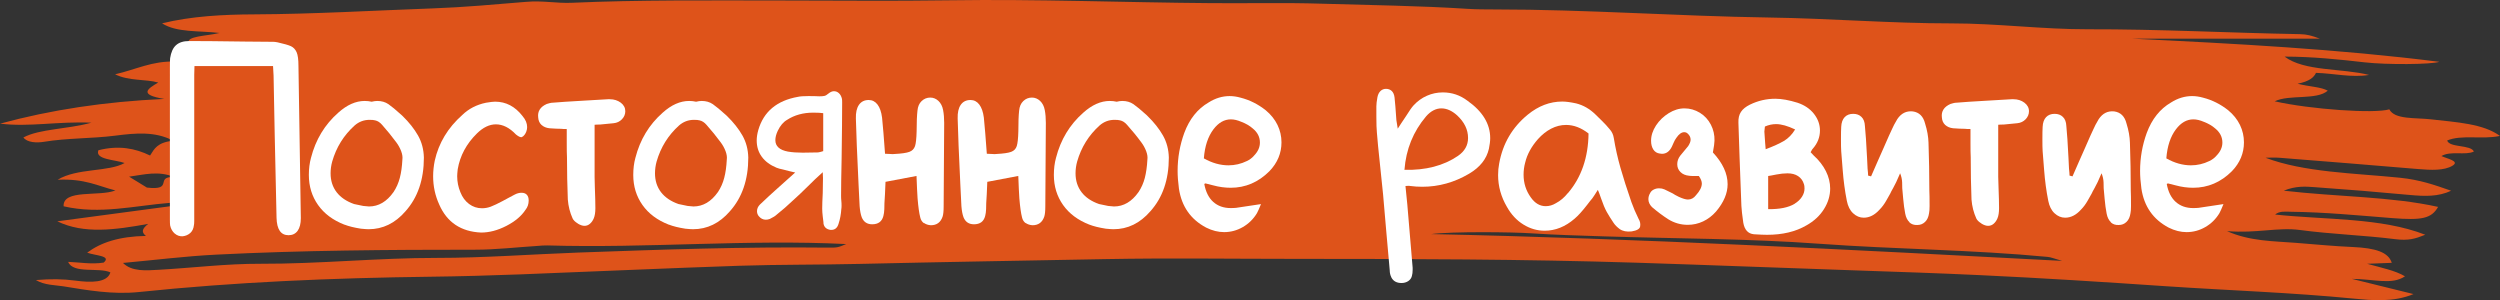
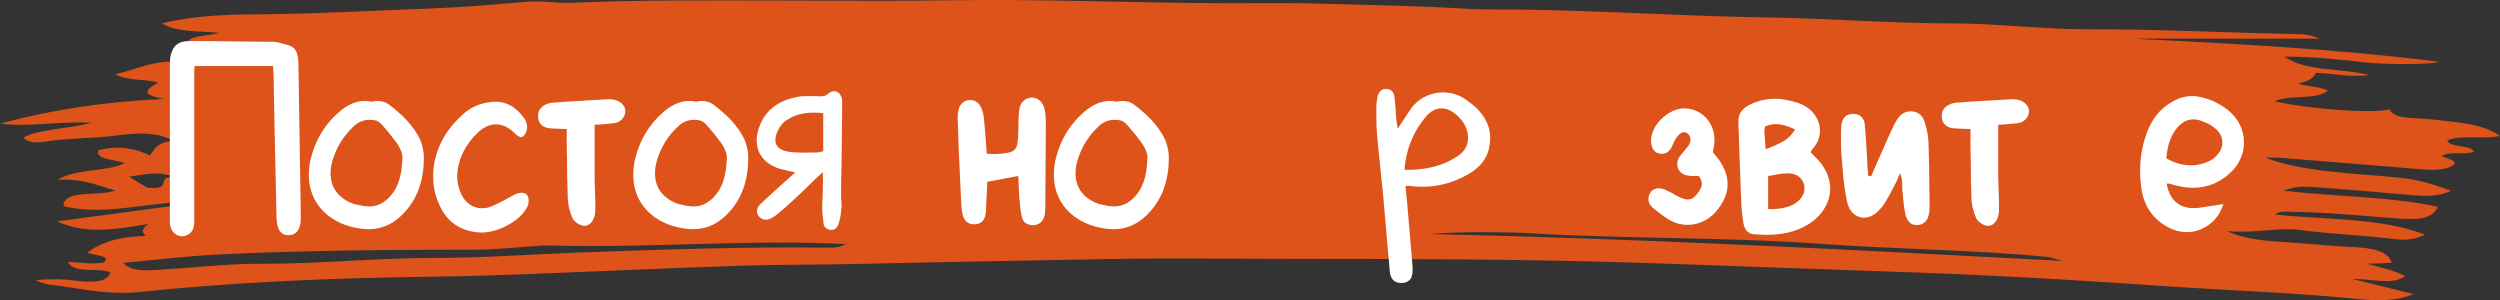
<svg xmlns="http://www.w3.org/2000/svg" viewBox="0 0 421 50.55">
  <rect x="0" y="0" width="421" height="50.55" fill="#333333" stroke="none" />
  <defs>
    <style>.d{fill:#fff;}.e{fill:#de531a;}</style>
  </defs>
  <g id="a" />
  <g id="b">
    <g id="c">
      <g>
        <path class="e" d="M6.04,47.16c2.57-.2,4.5-.19,6.7,.1,2.51,.34,5.33,.39,5.85-1.39-1.93-.9-6.27,.29-7.11-1.77,2,.07,3.92,.45,5.98,.12,1.36-1.16-1.4-1.16-2.78-1.67,2.26-1.69,5.33-2.74,9.9-2.82-.76-.6-.75-1.14,.38-2.03-5.66,1.03-10.85,1.73-15.31-.43,6.65-.89,12.95-1.73,19.25-2.57l-.27-.54c-5.95,.47-11.82,2-17.92,.58-.14-2.94,6.02-1.58,8.72-2.67-2.99-.76-5.13-2.01-9.72-1.8,3.27-2,8.55-1.28,11.27-2.82-1.58-.57-5.04-.56-4.41-2.15,3.43-.87,6.21-.32,8.7,.89,.74-1.14,1.18-2.19,3.88-2.5-3-1.6-6.35-1.28-9.71-.85-3.94,.51-8.13,.39-12.04,1.04-1.21,.2-2.82,.14-3.46-.73,2.75-1.47,7.34-1.36,11.45-2.49-5.7-.25-10.46,.77-15.37,.16,8.52-2.32,17.67-3.71,27.64-4.16-4.34-.71-2.84-1.7-1.01-2.76-2.06-.6-4.99-.23-7.27-1.39,3.52-.79,6.24-2.29,10.21-2.14,4.34,.17,7.02-.65,9.51-2.18-2.61-.25-6.5,1.03-7.32-.86-.56-1.29,3.03-1.24,5.18-1.78-3.45-.41-7.19-.03-9.67-1.62,4.92-1.21,10.28-1.49,15.49-1.51,10.12-.05,20.16-.65,30.19-1.01,5.08-.18,10.45-.67,15.64-1.1,2.81-.24,5.12,.27,7.66,.16C107.77-.04,119.31,.08,130.84,.08c9.7,0,19.41,.12,29.1-.03,14.72-.22,29.39,.37,44.08,.48,6.18,.05,12.43-.1,18.47,.09,8.2,.25,16.49,.34,24.67,.87,1.5,.1,3.05,.09,4.57,.1,15.45,0,30.74,1.13,46.16,1.36,10.29,.15,20.44,.99,30.8,.99,7.65,0,15.29,1.01,22.93,.99,11.95-.03,23.78,.61,35.67,.82,1.19,.02,2.01,.25,3.37,.76h-31.65c17.37,.83,34.81,1.76,51.77,3.9-1.34,.46-8.91,.51-12.55,.09-4.37-.5-8.77-.96-13.51-.97,3.34,2.52,9.61,1.93,14.23,3.09-3,.48-5.78-.25-8.94-.35-.33,.72-1.04,1.42-3.1,1.83,2,.51,3.93,.53,5.09,1.17-1.89,1.64-6.49,.59-8.94,1.79,6.01,1.36,16.85,2.11,19.3,1.35,.88,1.75,4.42,1.39,6.95,1.68,4.36,.5,8.88,.73,11.68,2.8-2.97,.64-6.48-.26-8.89,.77,.4,1.25,3.99,.67,4.5,1.86-1.45,.69-3.91-.17-5.47,.76,.94,.44,3.14,.84,1.89,1.61-1.42,.88-3.68,.75-5.89,.57-7.77-.66-15.55-1.28-23.34-1.9-.78-.06-1.6,0-2.29,0,6.57,2.48,14.87,2.58,22.65,3.37,3.39,.35,5.83,1.21,8.62,2.19-2.2,1.03-4.47,.94-6.96,.71-5.35-.5-10.72-.94-16.12-1.32-1.4-.1-3.05-.24-5.11,.6,9.02,1.05,18.07,.97,25.99,2.73-1.12,1.99-2.79,2.27-7.7,1.89-5.66-.45-11.3-1-17.08-1.07-.86-.01-1.93-.16-2.66,.47,8.54,.91,17.85,.5,25.28,3.4-1.7,.68-2.79,1.03-5.11,.74-5.23-.66-10.72-.83-15.99-1.54-3.69-.5-7.31,.6-12.28,.19,3.85,1.73,7.94,1.68,11.53,1.97,3.22,.25,6.45,.57,9.68,.71,3.84,.17,5.99,.89,6.53,2.66-1.17,.05-2.51,.1-4.15,.16,2.37,.66,4.74,1.13,6.38,2.11-2.23,1.51-5.22,.45-8.95,.43,3.91,.96,6.82,1.68,10.38,2.56-3.37,1.42-7.09,1.05-10,.77-10.46-1.03-21.12-1.38-31.66-2.09-10.42-.71-20.88-1.38-31.36-1.87-6.97-.33-14-.56-21-.8-12.24-.41-24.47-.9-36.71-1.29-19.3-.61-38.57-.64-57.87-.65-10.53,0-21.07-.16-31.58,.04-13.84,.26-27.69,.49-41.52,.81-6.72,.16-13.44,.09-20.12,.31-12.31,.41-24.59,.98-36.89,1.45-5.1,.19-10.21,.34-15.32,.4-16.48,.21-32.83,.89-48.94,2.57-4.49,.47-8.75-.3-12.82-.96-1.25-.2-3.21-.18-4.61-1.06Zm14.66-2.89c1.5,1.51,3.91,1.28,6.06,1.16,5.69-.32,11.37-1.03,17.04-1.01,10.02,.03,19.78-1,29.85-.99,7.82,0,15.85-.61,23.76-.9,13.9-.5,27.85-.99,41.83-.83,1.84,.02,1.85-.02,3.26-.6-16.65-.83-33.44,.73-50.3,.23-.54-.02-1.1,.04-1.64,.08-3.52,.22-7.05,.64-10.57,.64-14.56,0-29.11,.1-43.59,.83-5.2,.26-10.31,.91-15.71,1.4Zm326.53-.35c-1.25-.35-1.79-.6-2.41-.66-12.66-1.21-25.64-1.28-38.41-2.21-11.98-.88-24.27-.86-36.42-1.25-4.04-.13-8.09-.24-12.09-.51-3.26-.22-13.34-.33-16.89,.13,35.24,.75,70.25,2.62,106.23,4.51ZM24.76,31.59c4.6,.53,1.21-1.9,4.57-1.78-2.69-1.1-5.06-.4-7.59-.06,1.09,.67,2.12,1.3,3.02,1.85Z" />
        <g>
          <path class="d" d="M29.42,39.33c-.39-.35-.65-.8-.77-1.37-.03-.21-.04-.54-.04-.99V11.14c0-.6,.01-1.05,.04-1.35,.15-.99,.48-1.72,.99-2.18,.51-.46,1.24-.7,2.21-.7,2.1,0,5.25,.03,9.45,.09l4.73,.04c.18,0,.42,.03,.72,.09,1.08,.24,1.83,.46,2.25,.65,.42,.2,.73,.53,.95,1.01,.21,.48,.31,1.25,.31,2.29l.4,25.65c0,.93-.18,1.64-.54,2.14-.36,.49-.87,.74-1.53,.74-1.29,0-1.97-.97-2.02-2.93-.24-10.53-.41-18.51-.5-23.94,0-.12-.03-.66-.09-1.62h-13.23l-.04,1.49v24.62c0,.3-.02,.53-.05,.67-.06,.57-.26,1.01-.61,1.33-.35,.31-.77,.5-1.28,.56-.51,.03-.96-.13-1.35-.47Z" />
          <path class="d" d="M57.99,37.83c-1.92-.75-3.4-1.85-4.43-3.31-1.03-1.46-1.55-3.14-1.55-5.06,0-1.05,.12-2.01,.36-2.88,.78-3.06,2.31-5.59,4.59-7.6,1.47-1.32,2.95-1.98,4.46-1.98,.39,0,.78,.04,1.17,.13,.36-.09,.68-.13,.95-.13,.72,0,1.34,.18,1.87,.54,.52,.36,1.27,.98,2.23,1.85l.14,.13c1.11,1.08,1.98,2.18,2.61,3.29s.96,2.36,.99,3.73c0,3.72-1.04,6.74-3.1,9.04-1.74,2.01-3.81,3.02-6.21,3.02-.27,0-.71-.03-1.3-.09-1.14-.18-2.06-.41-2.75-.68Zm4.14-3.06c1.62,0,3-.81,4.14-2.43,.48-.72,.83-1.51,1.06-2.39,.23-.87,.37-1.89,.43-3.06,.06-.42,0-.89-.2-1.42-.2-.53-.47-1.03-.83-1.51-.75-1.02-1.55-1.99-2.38-2.93-.36-.42-.75-.67-1.17-.76-.21-.06-.52-.09-.94-.09-.96,0-1.8,.32-2.52,.95-1.83,1.65-3.09,3.67-3.78,6.08-.18,.66-.27,1.32-.27,1.98,0,1.23,.34,2.29,1.01,3.17,.68,.88,1.66,1.55,2.95,2,.27,.06,.78,.17,1.53,.32,.48,.06,.81,.09,.99,.09Z" />
          <path class="d" d="M73.97,34.45c-.69-1.5-1.03-3.09-1.03-4.77,0-.84,.09-1.71,.27-2.61,.66-2.97,2.2-5.54,4.63-7.7,1.08-1.05,2.41-1.74,4-2.07,.72-.12,1.23-.18,1.53-.18,1.83,0,3.38,.81,4.63,2.43,.51,.6,.77,1.21,.77,1.85,0,.24-.04,.49-.14,.76-.06,.18-.17,.37-.31,.56-.15,.2-.31,.32-.49,.38h-.09c-.18,0-.47-.15-.85-.45-1.08-1.14-2.21-1.71-3.38-1.71-1.08,0-2.15,.51-3.19,1.53-1.77,1.74-2.85,3.75-3.24,6.03-.06,.54-.09,.93-.09,1.17,0,.93,.18,1.83,.54,2.7,.33,.84,.82,1.5,1.46,1.98,.65,.48,1.37,.72,2.18,.72,.51,0,1-.09,1.48-.27,.54-.21,1.2-.52,1.98-.94,.66-.36,1.05-.57,1.17-.63,.18-.09,.46-.24,.85-.45,.39-.21,.78-.32,1.17-.32s.69,.11,.9,.34c.21,.23,.31,.55,.31,.97,0,.6-.18,1.12-.54,1.57-.69,1.05-1.76,1.95-3.22,2.7-1.46,.75-2.87,1.12-4.25,1.12-3.39-.15-5.75-1.72-7.06-4.73Z" />
          <path class="d" d="M97.28,37.62c-.42-.25-.71-.53-.85-.83-.45-.99-.72-2.05-.81-3.19-.09-2.34-.14-4.71-.14-7.11-.03-.54-.04-1.33-.04-2.38v-2.38c-.45,0-.76-.01-.94-.04-.48,0-1.14-.03-1.98-.09-.54-.06-.98-.25-1.33-.56-.34-.32-.53-.74-.56-1.28-.12-1.02,.36-1.77,1.44-2.25,.09-.03,.24-.07,.45-.13,.21-.06,.42-.09,.63-.09,1.08-.09,2.62-.2,4.64-.31l4.59-.27h.31c.72,0,1.33,.2,1.85,.58,.51,.39,.76,.87,.76,1.44,0,.51-.19,.96-.56,1.35-.38,.39-.85,.62-1.42,.67l-2.25,.22c-.42,0-.74,.02-.94,.04v8.78l.04,1.67c.06,1.56,.09,2.76,.09,3.6,0,.72-.09,1.29-.27,1.71-.15,.36-.36,.66-.63,.9s-.58,.36-.94,.36c-.33,0-.71-.13-1.12-.38Z" />
          <path class="d" d="M112.62,37.83c-1.92-.75-3.4-1.85-4.43-3.31-1.03-1.46-1.55-3.14-1.55-5.06,0-1.05,.12-2.01,.36-2.88,.78-3.06,2.31-5.59,4.59-7.6,1.47-1.32,2.95-1.98,4.46-1.98,.39,0,.78,.04,1.17,.13,.36-.09,.68-.13,.95-.13,.72,0,1.34,.18,1.87,.54,.52,.36,1.27,.98,2.23,1.85l.14,.13c1.11,1.08,1.98,2.18,2.61,3.29s.96,2.36,.99,3.73c0,3.72-1.04,6.74-3.1,9.04-1.74,2.01-3.81,3.02-6.21,3.02-.27,0-.71-.03-1.3-.09-1.14-.18-2.06-.41-2.75-.68Zm4.14-3.06c1.62,0,3-.81,4.14-2.43,.48-.72,.83-1.51,1.06-2.39,.23-.87,.37-1.89,.43-3.06,.06-.42,0-.89-.2-1.42-.2-.53-.47-1.03-.83-1.51-.75-1.02-1.55-1.99-2.38-2.93-.36-.42-.75-.67-1.17-.76-.21-.06-.52-.09-.94-.09-.96,0-1.8,.32-2.52,.95-1.83,1.65-3.09,3.67-3.78,6.08-.18,.66-.27,1.32-.27,1.98,0,1.23,.34,2.29,1.01,3.17,.68,.88,1.66,1.55,2.95,2,.27,.06,.78,.17,1.53,.32,.48,.06,.81,.09,.99,.09Z" />
          <path class="d" d="M138.68,37.51c-.03-.21-.08-.56-.13-1.06-.06-.5-.09-.94-.09-1.33,0-.6,.03-1.47,.09-2.61l.04-2.52-.04-.99c-.9,.81-1.76,1.62-2.56,2.43-.84,.84-1.7,1.65-2.57,2.43-.78,.75-1.69,1.54-2.74,2.38-.15,.15-.5,.36-1.04,.63-.24,.09-.47,.13-.67,.13-.48,0-.88-.21-1.22-.63-.18-.24-.27-.51-.27-.81,0-.42,.17-.79,.5-1.12l1.48-1.39,.99-.9,3.46-3.1-.99-.23-1.04-.27c-.48-.09-.85-.2-1.12-.31-1.08-.45-1.91-1.06-2.48-1.85-.57-.78-.85-1.69-.85-2.74,0-.54,.09-1.12,.27-1.76,.9-3.09,3.12-4.95,6.66-5.58,.39-.09,.99-.13,1.8-.13s1.41,.02,1.8,.04c.39,0,.68-.02,.88-.07,.19-.04,.41-.17,.65-.38,.33-.27,.64-.41,.94-.41,.33,0,.61,.11,.85,.34,.24,.22,.41,.53,.5,.92,.03,.12,.04,.33,.04,.63,0,2.1-.03,5.25-.09,9.45-.06,2.76-.09,4.84-.09,6.25,0,.3,.01,.58,.04,.86,.03,.27,.04,.55,.04,.85,0,.24-.02,.42-.04,.54-.06,.9-.21,1.71-.45,2.43-.21,.78-.67,1.14-1.4,1.08-.72-.12-1.11-.52-1.17-1.21Zm-.52-11.92c.19-.06,.35-.1,.47-.14v-6.39c-.39-.06-.94-.09-1.67-.09-1.71,0-3.18,.41-4.41,1.21-.63,.36-1.16,.98-1.57,1.84-.27,.57-.41,1.1-.41,1.58,0,1.02,.7,1.66,2.12,1.93,.72,.12,1.54,.18,2.48,.18l2.52-.04c.12,0,.28-.03,.47-.09Z" />
-           <path class="d" d="M155.58,37.58c-.31-.23-.52-.55-.61-.97-.18-.69-.33-1.75-.45-3.2-.06-.87-.12-2.13-.18-3.78l-5.22,.99c-.06,1.62-.12,2.82-.18,3.6,0,.21,0,.54-.02,.99-.02,.45-.07,.84-.16,1.17-.24,.93-.87,1.39-1.89,1.39-.84,0-1.43-.39-1.75-1.17-.18-.48-.3-1.11-.36-1.89l-.18-3.65c-.24-4.92-.39-8.62-.45-11.11-.03-.99,.14-1.75,.52-2.3,.38-.54,.92-.81,1.64-.81,.6,0,1.09,.25,1.48,.76,.39,.51,.65,1.25,.77,2.21,.15,1.44,.31,3.46,.5,6.08,.27,0,.56,.01,.88,.04,.31,.03,.56,.03,.74,0,1.17-.06,2-.18,2.48-.36,.48-.18,.79-.5,.95-.97,.15-.46,.24-1.3,.27-2.5,0-1.53,.05-2.68,.14-3.46,.06-.69,.29-1.23,.7-1.62,.41-.39,.89-.59,1.46-.59,.51,0,.97,.19,1.37,.56,.4,.38,.67,.89,.79,1.55,.12,.63,.18,1.35,.18,2.16l-.09,14.08c0,.78-.06,1.35-.18,1.71-.33,.96-.99,1.44-1.98,1.44-.45-.03-.83-.16-1.15-.38Z" />
          <path class="d" d="M172.72,37.58c-.31-.23-.52-.55-.61-.97-.18-.69-.33-1.75-.45-3.2-.06-.87-.12-2.13-.18-3.78l-5.22,.99c-.06,1.62-.12,2.82-.18,3.6,0,.21,0,.54-.02,.99-.02,.45-.07,.84-.16,1.17-.24,.93-.87,1.39-1.89,1.39-.84,0-1.43-.39-1.75-1.17-.18-.48-.3-1.11-.36-1.89l-.18-3.65c-.24-4.92-.39-8.62-.45-11.11-.03-.99,.14-1.75,.52-2.3,.38-.54,.92-.81,1.64-.81,.6,0,1.09,.25,1.48,.76,.39,.51,.65,1.25,.77,2.21,.15,1.44,.31,3.46,.5,6.08,.27,0,.56,.01,.88,.04,.31,.03,.56,.03,.74,0,1.17-.06,2-.18,2.48-.36,.48-.18,.79-.5,.94-.97s.24-1.3,.27-2.5c0-1.53,.04-2.68,.13-3.46,.06-.69,.29-1.23,.7-1.62,.4-.39,.89-.59,1.46-.59,.51,0,.97,.19,1.37,.56,.4,.38,.67,.89,.79,1.55,.12,.63,.18,1.35,.18,2.16l-.09,14.08c0,.78-.06,1.35-.18,1.71-.33,.96-.99,1.44-1.98,1.44-.45-.03-.83-.16-1.15-.38Z" />
          <path class="d" d="M183.45,37.83c-1.92-.75-3.4-1.85-4.43-3.31s-1.55-3.14-1.55-5.06c0-1.05,.12-2.01,.36-2.88,.78-3.06,2.31-5.59,4.59-7.6,1.47-1.32,2.96-1.98,4.46-1.98,.39,0,.78,.04,1.17,.13,.36-.09,.67-.13,.95-.13,.72,0,1.34,.18,1.87,.54,.52,.36,1.27,.98,2.23,1.85l.13,.13c1.11,1.08,1.98,2.18,2.61,3.29s.96,2.36,.99,3.73c0,3.72-1.04,6.74-3.11,9.04-1.74,2.01-3.81,3.02-6.21,3.02-.27,0-.71-.03-1.3-.09-1.14-.18-2.06-.41-2.75-.68Zm4.14-3.06c1.62,0,3-.81,4.14-2.43,.48-.72,.83-1.51,1.06-2.39,.22-.87,.37-1.89,.43-3.06,.06-.42,0-.89-.2-1.42-.2-.53-.47-1.03-.83-1.51-.75-1.02-1.55-1.99-2.39-2.93-.36-.42-.75-.67-1.17-.76-.21-.06-.53-.09-.94-.09-.96,0-1.8,.32-2.52,.95-1.83,1.65-3.09,3.67-3.78,6.08-.18,.66-.27,1.32-.27,1.98,0,1.23,.34,2.29,1.01,3.17,.67,.88,1.66,1.55,2.95,2,.27,.06,.78,.17,1.53,.32,.48,.06,.81,.09,.99,.09Z" />
-           <path class="d" d="M198.53,31.75c-.15-1.11-.22-2.1-.22-2.97,0-2.22,.38-4.35,1.12-6.39,.87-2.34,2.23-4.05,4.09-5.13,1.14-.72,2.32-1.08,3.55-1.08,.6,0,1.21,.09,1.85,.27,1.53,.39,2.94,1.1,4.23,2.12,.87,.72,1.53,1.55,1.98,2.47,.45,.93,.67,1.91,.67,2.93,0,1.83-.67,3.45-2.03,4.86-1.86,1.86-4.04,2.79-6.52,2.79-.96,0-1.95-.13-2.97-.41l-1.26-.32s-.11,0-.22,.09c.24,1.32,.74,2.33,1.51,3.02,.77,.69,1.75,1.04,2.95,1.04,.39,0,.69-.02,.9-.04l4.19-.63c-.3,.75-.53,1.26-.68,1.53-.6,.99-1.39,1.77-2.38,2.34-.99,.57-2.04,.85-3.15,.85-.99,0-2-.25-3.02-.76-2.61-1.38-4.14-3.57-4.59-6.57Zm12.6-5.49c.69-.69,1.04-1.44,1.04-2.25,0-.93-.4-1.72-1.21-2.38-.51-.45-1.16-.83-1.93-1.12-.63-.27-1.21-.41-1.75-.41-1.11,0-2.09,.56-2.93,1.67-.93,1.23-1.47,2.87-1.62,4.9,1.38,.78,2.76,1.17,4.14,1.17,1.08,0,2.12-.24,3.1-.72,.45-.21,.84-.5,1.17-.86Z" />
          <path class="d" d="M234.3,46.69c-.18-.36-.27-.75-.27-1.17-.15-1.56-.34-3.73-.58-6.53l-.54-6.25-.54-5.22c-.24-2.19-.4-3.91-.5-5.17-.06-.6-.09-1.49-.09-2.66v-1.8c0-.36,.06-.87,.18-1.53,.09-.45,.26-.79,.52-1.04,.26-.24,.56-.36,.92-.36,.39,0,.71,.12,.97,.36,.25,.24,.41,.6,.47,1.08,.09,.78,.19,2.06,.31,3.83l.23,1.44,.58-.9,.81-1.21c.54-.87,.96-1.47,1.26-1.8,.66-.72,1.42-1.27,2.27-1.64,.86-.38,1.75-.56,2.68-.56,1.53,0,2.91,.47,4.14,1.4,2.55,1.8,3.83,3.9,3.83,6.3,0,.51-.08,1.11-.22,1.8-.39,1.71-1.5,3.11-3.33,4.19-2.49,1.47-5.12,2.2-7.88,2.2-.69,0-1.37-.04-2.03-.13-.15-.03-.29-.04-.43-.02-.14,.02-.26,.02-.38,.02l.31,3.1,.9,10.67v.36c0,.39-.04,.73-.13,1.04-.09,.36-.3,.64-.63,.86-.33,.21-.71,.31-1.12,.31-.81,0-1.38-.31-1.71-.95Zm11.21-20.43c1.14-.78,1.71-1.79,1.71-3.02,0-1.41-.62-2.68-1.85-3.82-.87-.78-1.75-1.17-2.65-1.17s-1.79,.45-2.57,1.35c-2.16,2.55-3.38,5.55-3.64,9,3.57,.09,6.57-.69,9-2.34Z" />
-           <path class="d" d="M272.78,38.59c-.45-.33-.8-.68-1.04-1.04-.45-.66-.83-1.28-1.15-1.84-.32-.57-.64-1.33-.97-2.3-.18-.54-.36-1.02-.54-1.44-.45,.72-.76,1.2-.94,1.44-.21,.24-.5,.6-.86,1.08-.81,1.05-1.52,1.83-2.12,2.34-1.56,1.35-3.24,2.02-5.04,2.02-1.26,0-2.45-.34-3.58-1.04-1.12-.69-2.05-1.68-2.77-2.97-.99-1.68-1.49-3.47-1.49-5.36,0-.69,.06-1.33,.18-1.94,.6-3.36,2.21-6.1,4.81-8.23,1.8-1.47,3.74-2.21,5.81-2.21,.63,0,1.41,.11,2.34,.31,1.2,.3,2.28,.92,3.24,1.85,.21,.21,.57,.56,1.08,1.06,.51,.5,.95,.97,1.31,1.42,.39,.42,.63,.93,.72,1.53,.27,1.65,.64,3.32,1.12,5,.48,1.68,1.09,3.6,1.84,5.76,.33,.93,.74,1.88,1.21,2.83,.24,.39,.33,.79,.27,1.21-.03,.45-.51,.75-1.44,.9-.84,.09-1.51-.04-2.02-.4Zm-8.73-6.08c2.25-2.64,3.41-5.99,3.46-10.03-1.23-.96-2.49-1.44-3.78-1.44-.87,0-1.71,.21-2.52,.63-.81,.42-1.54,1.01-2.21,1.75-1.11,1.26-1.83,2.58-2.16,3.96-.18,.66-.27,1.34-.27,2.03,0,1.44,.41,2.71,1.21,3.82,.69,.99,1.53,1.49,2.52,1.49,.6,0,1.17-.17,1.71-.5,.75-.39,1.42-.96,2.02-1.71Z" />
          <path class="d" d="M278.22,34.9c-.42-.42-.63-.87-.63-1.35,0-.36,.09-.69,.27-.99,.12-.27,.32-.48,.61-.63,.28-.15,.59-.22,.92-.22s.63,.06,.9,.18c.27,.12,.52,.24,.74,.36,.23,.12,.44,.23,.65,.32,.21,.15,.55,.34,1.04,.58,.66,.3,1.17,.45,1.53,.45,.54,0,.99-.24,1.35-.72,.66-.72,.99-1.38,.99-1.98,0-.36-.17-.78-.5-1.26h-.81c-.36,0-.63-.01-.81-.04-.63-.06-1.12-.27-1.48-.63-.36-.36-.54-.79-.54-1.31s.16-.99,.5-1.44l.67-.81,.67-.81c.27-.42,.41-.78,.41-1.08,0-.39-.17-.74-.5-1.03-.15-.15-.35-.23-.58-.23-.45,0-.89,.32-1.31,.94-.18,.24-.34,.52-.47,.83-.14,.32-.23,.53-.29,.65-.39,.81-.95,1.22-1.67,1.22-.15,0-.27-.02-.36-.04-.48-.06-.85-.29-1.1-.68-.25-.39-.38-.88-.38-1.48,0-.87,.28-1.72,.83-2.57,.55-.84,1.27-1.53,2.14-2.07s1.75-.81,2.66-.81,1.79,.25,2.59,.74,1.41,1.16,1.85,2c.43,.84,.64,1.74,.61,2.7,0,.36-.09,1.02-.27,1.98,1.65,1.77,2.48,3.56,2.48,5.35,0,1.53-.65,3.06-1.94,4.59-.63,.72-1.36,1.28-2.18,1.67-.83,.39-1.69,.58-2.59,.58-1.17,0-2.27-.31-3.29-.94-.93-.6-1.83-1.27-2.7-2.02Z" />
          <path class="d" d="M293.57,37.51c-.18-1.26-.29-2.21-.32-2.83-.24-6.24-.41-10.91-.5-14-.03-.75,.11-1.37,.43-1.84,.31-.48,.82-.88,1.51-1.22,1.35-.66,2.77-.99,4.27-.99,1.08,0,2.32,.23,3.74,.67,1.17,.39,2.09,1.01,2.77,1.87,.67,.86,1.01,1.79,1.01,2.81,0,1.11-.39,2.12-1.17,3.02-.09,.09-.17,.2-.22,.31s-.12,.22-.18,.32l.5,.54c.9,.81,1.59,1.7,2.07,2.65,.48,.96,.72,1.94,.72,2.93,0,1.2-.35,2.36-1.04,3.46-.69,1.11-1.68,2.03-2.97,2.75-1.8,1.05-4,1.58-6.61,1.58-.51,0-1.25-.03-2.21-.09-.99-.09-1.59-.74-1.8-1.94Zm6.84-13.77c.75-.45,1.38-1.1,1.89-1.94-1.26-.6-2.33-.9-3.2-.9-.63,0-1.26,.13-1.89,.41-.06,.48-.09,.76-.09,.85l.13,1.89,.09,1.08c1.29-.48,2.31-.95,3.06-1.39Zm1.8,10.57c.54-.33,.95-.72,1.24-1.17,.29-.45,.43-.91,.43-1.39,0-.33-.03-.57-.09-.72-.18-.6-.51-1.06-.99-1.37-.48-.32-1.08-.47-1.8-.47-.57,0-1.19,.07-1.87,.2-.67,.14-1.13,.22-1.37,.25v5.58c1.92,.03,3.4-.27,4.46-.9Z" />
          <path class="d" d="M321.56,37.42c-.36-.33-.6-.81-.72-1.44-.15-.75-.26-1.58-.34-2.5-.08-.92-.13-1.51-.16-1.78,0-.15,0-.48-.02-.99s-.13-1.02-.34-1.53c-.48,1.14-.87,1.97-1.17,2.48-.24,.42-.41,.73-.5,.95-.09,.15-.31,.53-.65,1.15-.35,.62-.73,1.13-1.15,1.55-.81,.9-1.7,1.35-2.66,1.35-.66,0-1.25-.25-1.78-.74-.53-.49-.88-1.19-1.06-2.09-.33-1.65-.56-3.38-.7-5.2-.14-1.81-.22-2.87-.25-3.17-.03-.45-.04-1.12-.04-2.02s.01-1.62,.04-2.07c.03-.72,.23-1.27,.58-1.64,.36-.38,.84-.56,1.44-.56,.57,0,1.04,.17,1.39,.52,.36,.34,.55,.85,.58,1.51,.12,1.17,.24,2.96,.36,5.35l.09,1.85c.06,.54,.09,.93,.09,1.17l.5,.13,1.12-2.56,.9-2.03c.81-1.86,1.32-3,1.53-3.42,.15-.36,.43-.9,.86-1.62,.66-.99,1.53-1.42,2.61-1.31,1.08,.15,1.77,.83,2.07,2.03,.36,1.14,.55,2.22,.58,3.24,.09,2.64,.14,5.31,.14,8.01,.03,.57,.04,1.46,.04,2.66,0,.54-.03,.94-.09,1.21-.09,.63-.31,1.12-.67,1.46-.36,.35-.79,.52-1.3,.52-.54,.03-.99-.12-1.35-.45Z" />
          <path class="d" d="M333.66,37.62c-.42-.25-.71-.53-.85-.83-.45-.99-.72-2.05-.81-3.19-.09-2.34-.13-4.71-.13-7.11-.03-.54-.04-1.33-.04-2.38v-2.38c-.45,0-.76-.01-.95-.04-.48,0-1.14-.03-1.98-.09-.54-.06-.98-.25-1.33-.56-.34-.32-.53-.74-.56-1.28-.12-1.02,.36-1.77,1.44-2.25,.09-.03,.24-.07,.45-.13,.21-.06,.42-.09,.63-.09,1.08-.09,2.62-.2,4.63-.31l4.59-.27h.32c.72,0,1.33,.2,1.84,.58,.51,.39,.77,.87,.77,1.44,0,.51-.19,.96-.56,1.35-.38,.39-.85,.62-1.42,.67l-2.25,.22c-.42,0-.74,.02-.95,.04v8.78l.05,1.67c.06,1.56,.09,2.76,.09,3.6,0,.72-.09,1.29-.27,1.71-.15,.36-.36,.66-.63,.9-.27,.24-.58,.36-.95,.36-.33,0-.71-.13-1.12-.38Z" />
-           <path class="d" d="M355.48,37.42c-.36-.33-.6-.81-.72-1.44-.15-.75-.26-1.58-.34-2.5-.08-.92-.13-1.51-.16-1.78,0-.15,0-.48-.02-.99s-.13-1.02-.34-1.53c-.48,1.14-.87,1.97-1.17,2.48-.24,.42-.41,.73-.5,.95-.09,.15-.31,.53-.65,1.15-.35,.62-.73,1.13-1.15,1.55-.81,.9-1.7,1.35-2.66,1.35-.66,0-1.25-.25-1.78-.74-.53-.49-.88-1.19-1.06-2.09-.33-1.65-.56-3.38-.7-5.2-.14-1.81-.22-2.87-.25-3.17-.03-.45-.04-1.12-.04-2.02s.01-1.62,.04-2.07c.03-.72,.23-1.27,.58-1.64,.36-.38,.84-.56,1.44-.56,.57,0,1.04,.17,1.39,.52,.36,.34,.55,.85,.58,1.51,.12,1.17,.24,2.96,.36,5.35l.09,1.85c.06,.54,.09,.93,.09,1.17l.5,.13,1.12-2.56,.9-2.03c.81-1.86,1.32-3,1.53-3.42,.15-.36,.43-.9,.86-1.62,.66-.99,1.53-1.42,2.61-1.31,1.08,.15,1.77,.83,2.07,2.03,.36,1.14,.55,2.22,.58,3.24,.09,2.64,.14,5.31,.14,8.01,.03,.57,.04,1.46,.04,2.66,0,.54-.03,.94-.09,1.21-.09,.63-.31,1.12-.67,1.46-.36,.35-.79,.52-1.3,.52-.54,.03-.99-.12-1.35-.45Z" />
          <path class="d" d="M360.61,31.75c-.15-1.11-.22-2.1-.22-2.97,0-2.22,.38-4.35,1.12-6.39,.87-2.34,2.23-4.05,4.09-5.13,1.14-.72,2.32-1.08,3.55-1.08,.6,0,1.21,.09,1.85,.27,1.53,.39,2.94,1.1,4.23,2.12,.87,.72,1.53,1.55,1.98,2.47,.45,.93,.67,1.91,.67,2.93,0,1.83-.67,3.45-2.03,4.86-1.86,1.86-4.04,2.79-6.52,2.79-.96,0-1.95-.13-2.97-.41l-1.26-.32s-.11,0-.22,.09c.24,1.32,.74,2.33,1.51,3.02,.77,.69,1.75,1.04,2.95,1.04,.39,0,.69-.02,.9-.04l4.19-.63c-.3,.75-.53,1.26-.68,1.53-.6,.99-1.39,1.77-2.38,2.34-.99,.57-2.04,.85-3.15,.85-.99,0-2-.25-3.02-.76-2.61-1.38-4.14-3.57-4.59-6.57Zm12.6-5.49c.69-.69,1.04-1.44,1.04-2.25,0-.93-.4-1.72-1.21-2.38-.51-.45-1.16-.83-1.93-1.12-.63-.27-1.21-.41-1.75-.41-1.11,0-2.09,.56-2.93,1.67-.93,1.23-1.47,2.87-1.62,4.9,1.38,.78,2.76,1.17,4.14,1.17,1.08,0,2.12-.24,3.1-.72,.45-.21,.84-.5,1.17-.86Z" />
        </g>
      </g>
    </g>
  </g>
</svg>